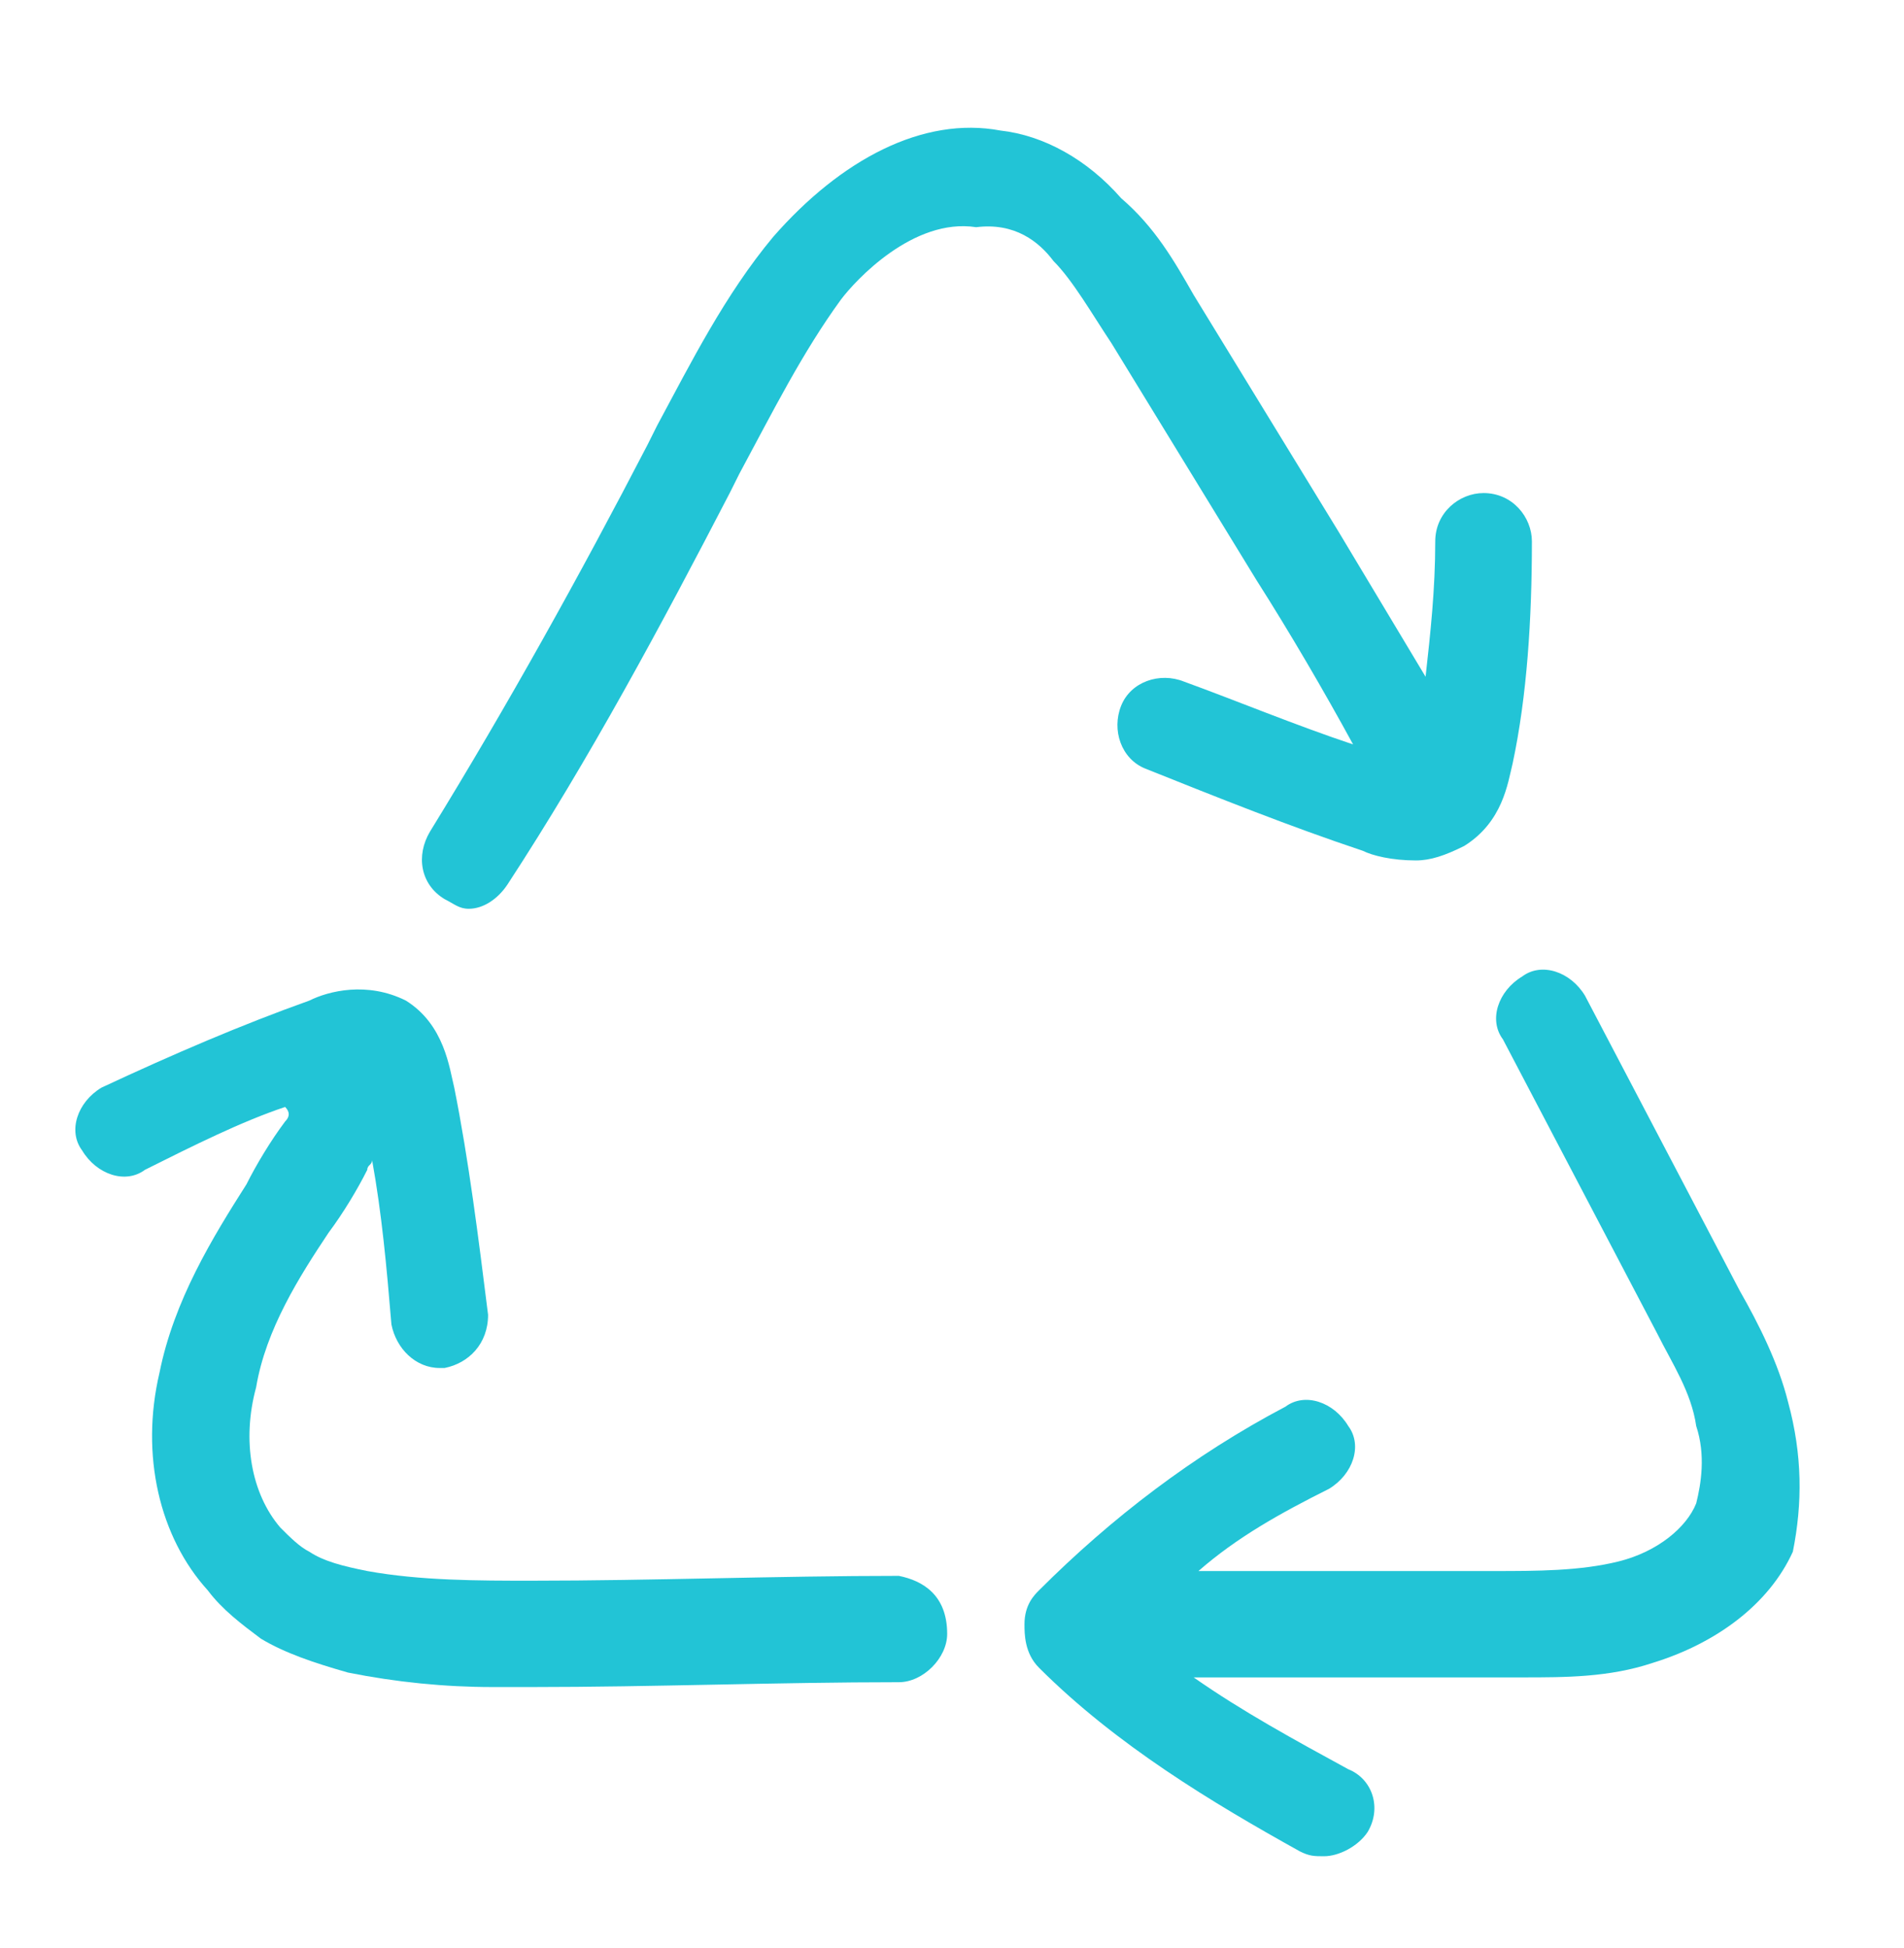
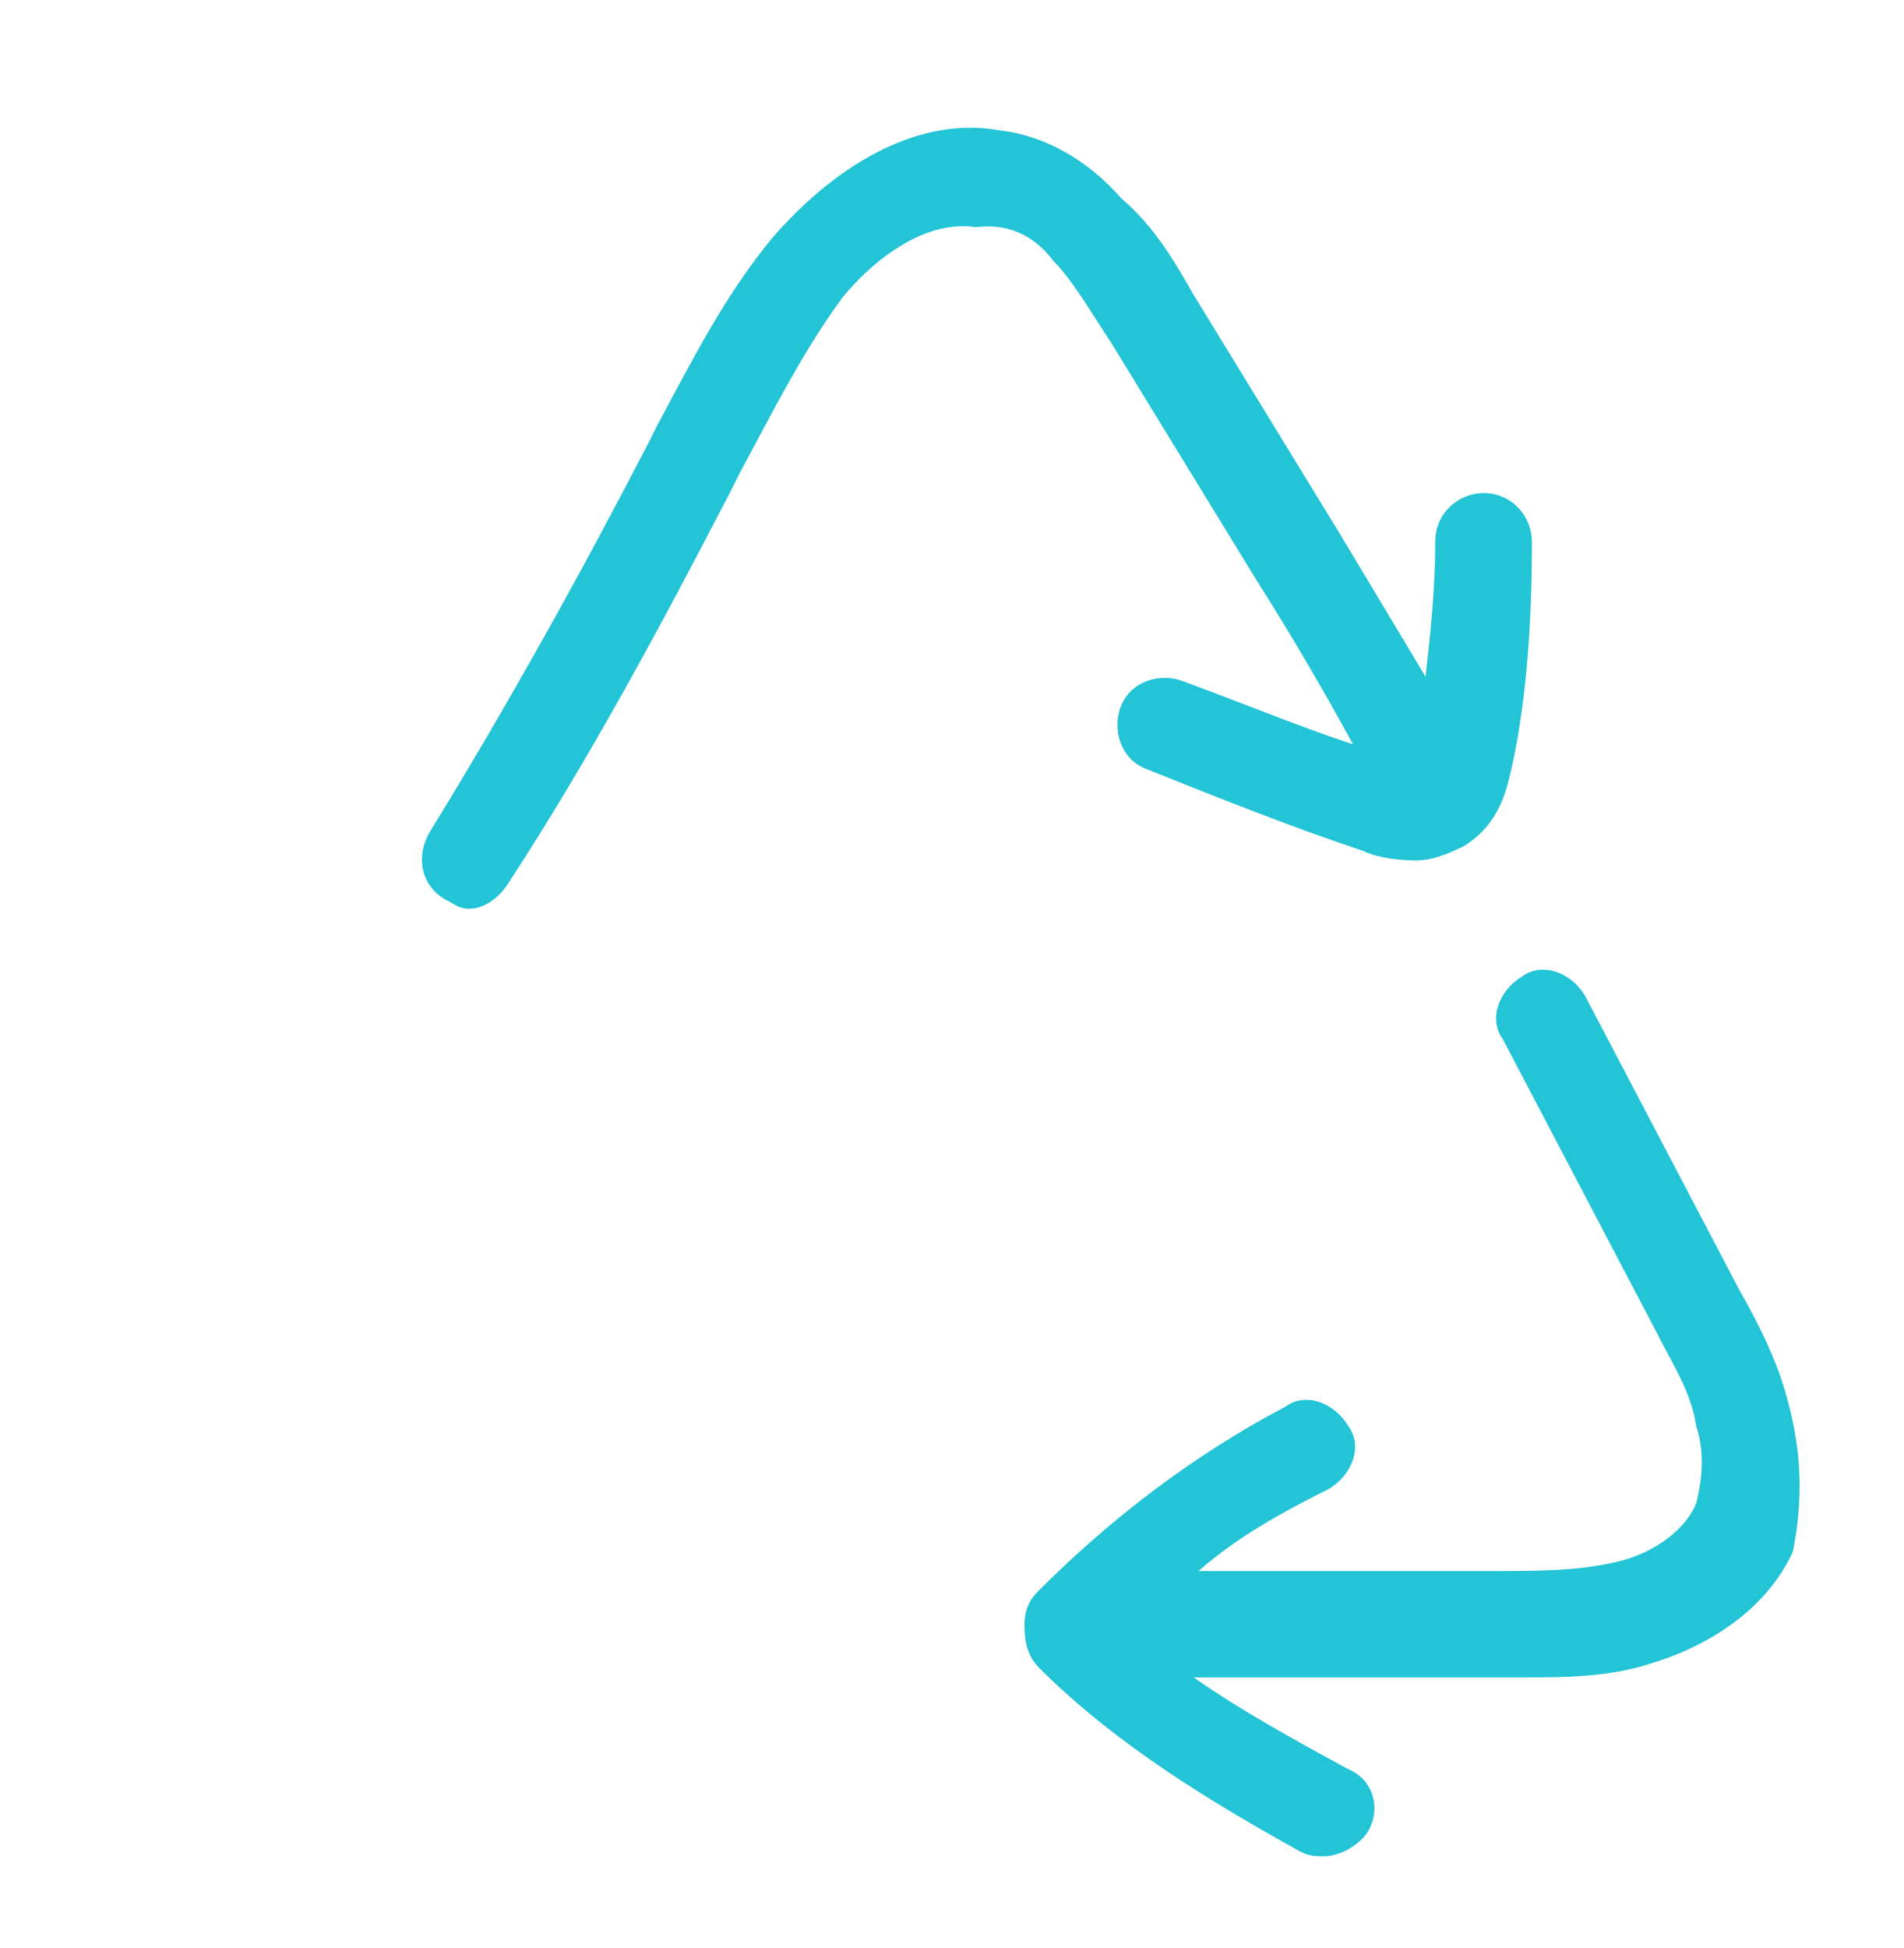
<svg xmlns="http://www.w3.org/2000/svg" version="1.1" id="Vrstva_1" x="0px" y="0px" viewBox="0 0 39.4 40.3" style="enable-background:new 0 0 39.4 40.3;" xml:space="preserve">
  <style type="text/css">
	.st0{fill:#22C4D6;}
</style>
  <g>
    <path class="st0" d="M23,7.1l3,4.9c0.7,1.1,1.4,2.3,2,3.4c-1.2-0.4-2.4-0.9-3.5-1.3c-0.5-0.2-1.1,0-1.3,0.5c-0.2,0.5,0,1.1,0.5,1.3   c1.5,0.6,3,1.2,4.5,1.7c0.2,0.1,0.6,0.2,1.1,0.2c0.3,0,0.6-0.1,1-0.3c0.8-0.5,0.9-1.3,1-1.7c0.3-1.4,0.4-3,0.4-4.6c0-0.5-0.4-1-1-1   c0,0,0,0,0,0c-0.5,0-1,0.4-1,1c0,1-0.1,1.9-0.2,2.8c-0.6-1-1.2-2-1.8-3l-3-4.9c-0.4-0.7-0.8-1.4-1.5-2c-0.7-0.8-1.6-1.3-2.5-1.4   c-1.6-0.3-3.3,0.6-4.7,2.2c-1,1.2-1.7,2.6-2.4,3.9l-0.2,0.4c-1.4,2.7-2.9,5.4-4.5,8c-0.3,0.5-0.2,1.1,0.3,1.4   c0.2,0.1,0.3,0.2,0.5,0.2c0.3,0,0.6-0.2,0.8-0.5c1.7-2.6,3.2-5.4,4.6-8.1l0.2-0.4c0.7-1.3,1.3-2.5,2.1-3.6c0.3-0.4,1.5-1.7,2.8-1.5   C21,4.6,21.5,5,21.8,5.4C22.2,5.8,22.6,6.5,23,7.1z" />
    <path class="st0" d="M37,29c-0.2-0.8-0.6-1.6-1-2.3l-3.2-6.1c-0.3-0.5-0.9-0.7-1.3-0.4c-0.5,0.3-0.7,0.9-0.4,1.3l3.2,6.1   c0.3,0.6,0.7,1.2,0.8,1.9c0.2,0.6,0.1,1.2,0,1.6c-0.2,0.5-0.8,1-1.6,1.2c-0.8,0.2-1.7,0.2-2.6,0.2l-6.1,0c0.8-0.7,1.7-1.2,2.7-1.7   c0.5-0.3,0.7-0.9,0.4-1.3c-0.3-0.5-0.9-0.7-1.3-0.4c-1.9,1-3.6,2.3-5.1,3.8c-0.1,0.1-0.3,0.3-0.3,0.7c0,0.2,0,0.6,0.3,0.9   c1.6,1.6,3.6,2.8,5.4,3.8c0.2,0.1,0.3,0.1,0.5,0.1c0.3,0,0.7-0.2,0.9-0.5c0.3-0.5,0.1-1.1-0.4-1.3c-1.1-0.6-2.2-1.2-3.2-1.9l6.3,0   c0.2,0,0.3,0,0.5,0c0.9,0,1.8,0,2.7-0.3c1.3-0.4,2.4-1.2,2.9-2.3C37.3,31.1,37.3,30.1,37,29z" />
-     <path class="st0" d="M18.6,32.6c-2.5,0-5.1,0.1-7.6,0.1c-1.1,0-2.3,0-3.4-0.2c-0.5-0.1-0.9-0.2-1.2-0.4c-0.2-0.1-0.4-0.3-0.6-0.5   c-0.6-0.7-0.8-1.8-0.5-2.9c0.2-1.2,0.9-2.3,1.5-3.2c0.3-0.4,0.6-0.9,0.8-1.3c0-0.1,0.1-0.1,0.1-0.2c0.2,1.1,0.3,2.2,0.4,3.4   c0.1,0.5,0.5,0.9,1,0.9c0,0,0.1,0,0.1,0c0.5-0.1,0.9-0.5,0.9-1.1c-0.2-1.6-0.4-3.2-0.7-4.7c-0.1-0.4-0.2-1.3-1-1.8   c-0.8-0.4-1.6-0.2-2,0c-1.4,0.5-2.8,1.1-4.3,1.8c-0.5,0.3-0.7,0.9-0.4,1.3c0.3,0.5,0.9,0.7,1.3,0.4c1-0.5,2-1,2.9-1.3   C6,23,6,23.1,5.9,23.2c-0.3,0.4-0.6,0.9-0.8,1.3c-0.7,1.1-1.5,2.4-1.8,3.9c-0.4,1.7,0,3.4,1,4.5c0.3,0.4,0.7,0.7,1.1,1   c0.5,0.3,1.1,0.5,1.8,0.7c1,0.2,2,0.3,3,0.3c0.3,0,0.6,0,0.8,0c2.5,0,5.1-0.1,7.6-0.1c0.5,0,1-0.5,1-1C19.6,33,19.1,32.7,18.6,32.6   z" />
  </g>
</svg>